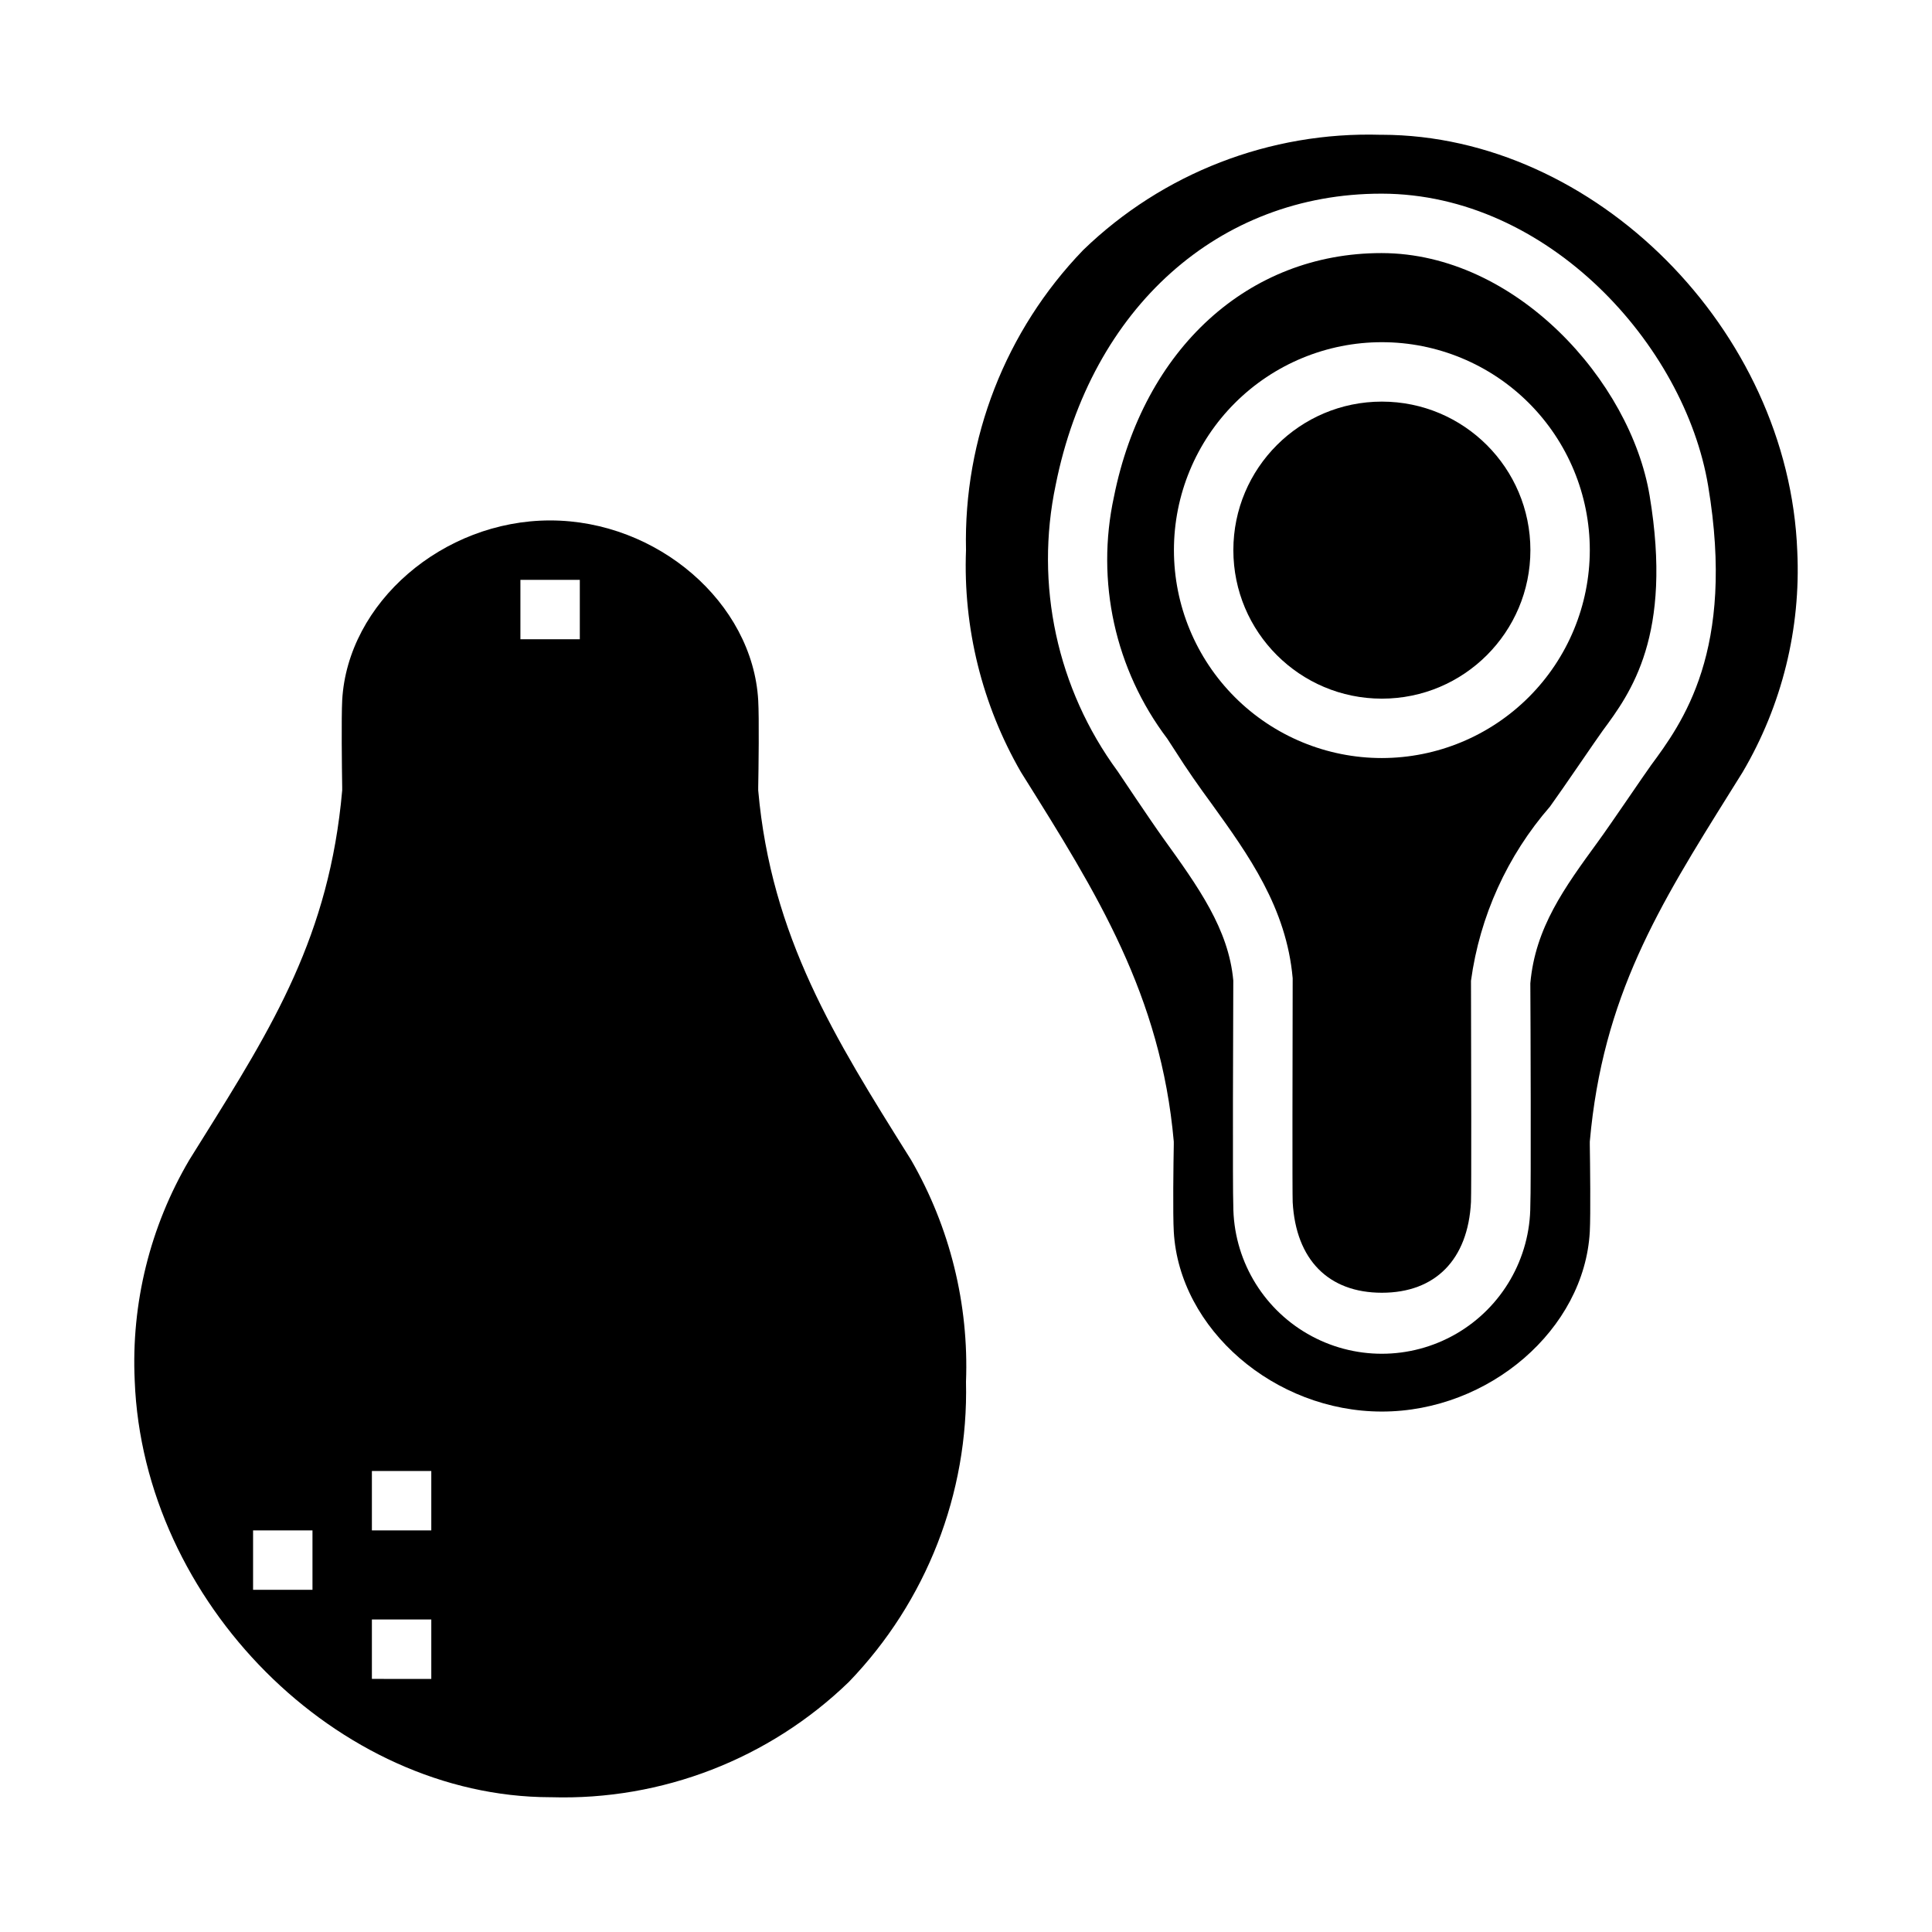
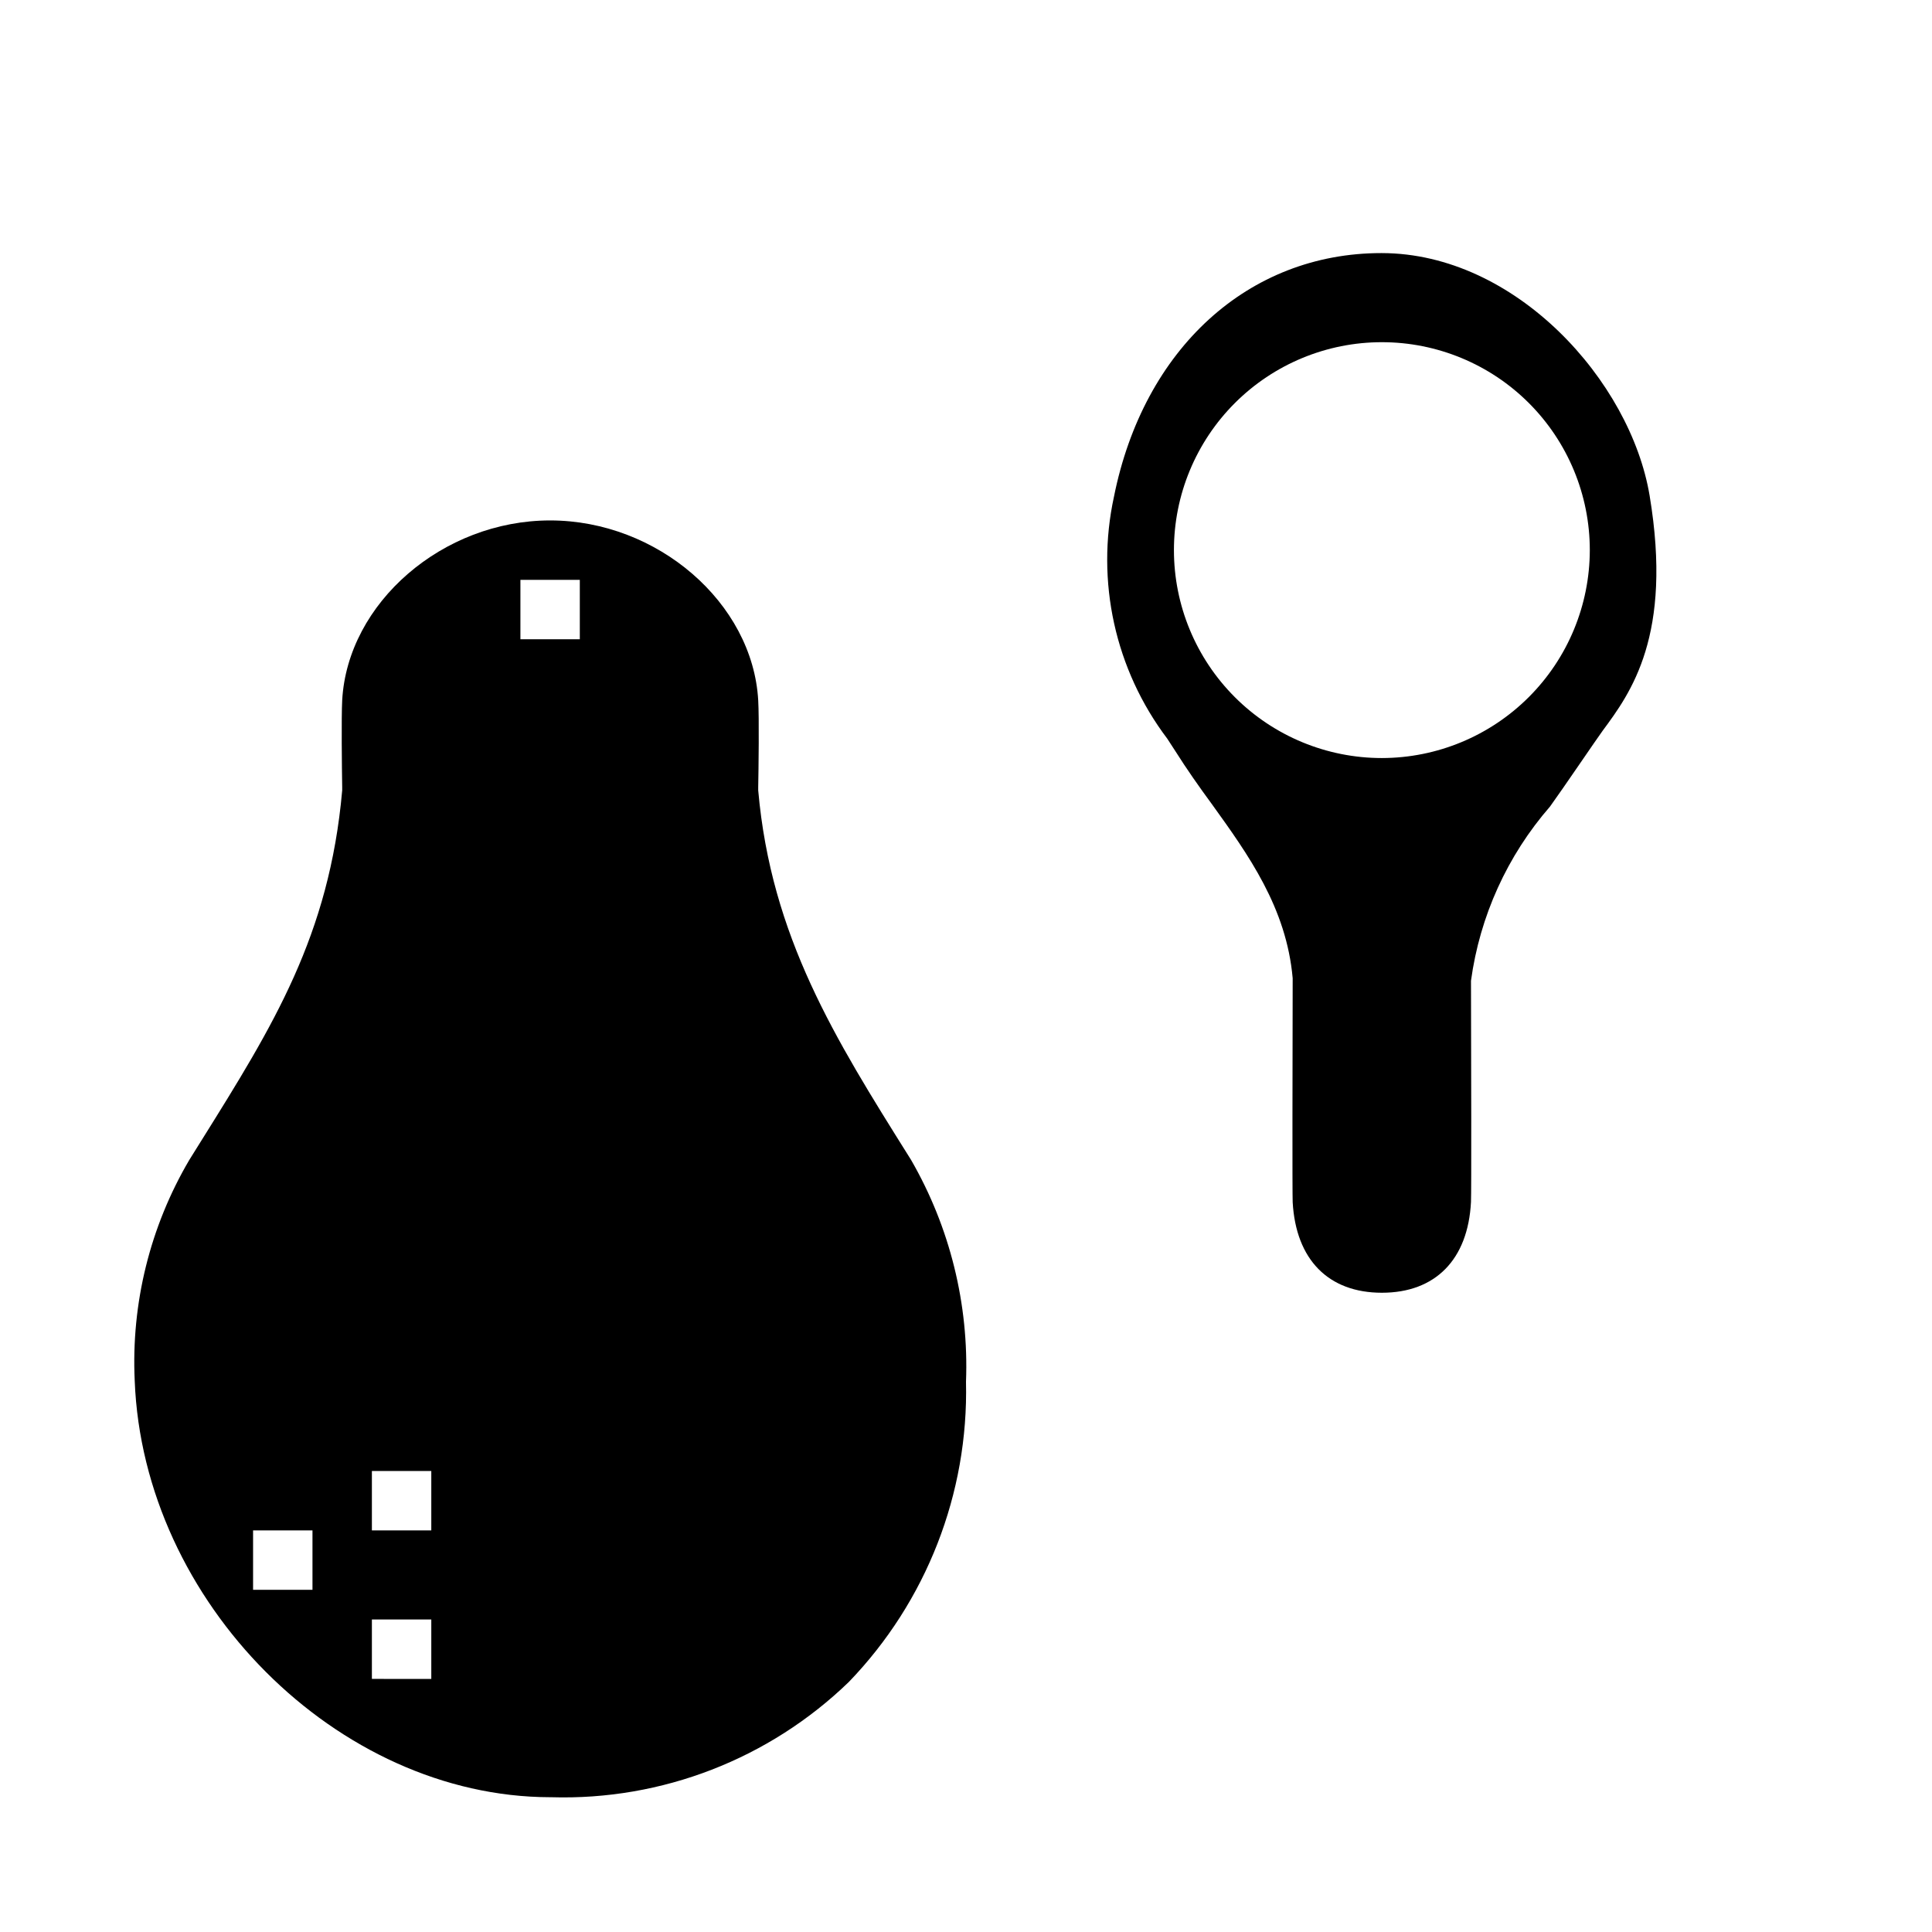
<svg xmlns="http://www.w3.org/2000/svg" fill="#000000" width="800px" height="800px" version="1.1" viewBox="144 144 512 512">
  <g>
    <path d="m510.21 211.07h-0.148c-35.195 0-62.977 25.309-70.848 64.551-4.871 22.406 0.285 45.824 14.113 64.117 0.789 1.211 2.156 3.328 2.164 3.328 2.977 4.723 6.297 9.445 9.582 13.918 9.762 13.555 19.844 27.551 21.5 46.25-0.047 21.965-0.109 56.68 0 59.348 0.848 15.238 9.469 24.008 23.637 24.008s22.828-8.77 23.617-24.051c0.125-2.668 0.062-37.375 0-58.621 2.332-17.105 9.613-33.152 20.945-46.176 3.418-4.723 12.484-18.105 13.949-20.09 7.414-10.027 18.633-25.191 12.445-62.309-5.059-30.344-35.445-64.203-70.957-64.273zm0 133.82c-14.613 0-28.629-5.805-38.965-16.141-10.332-10.332-16.141-24.348-16.141-38.965 0-14.613 5.809-28.629 16.141-38.965 10.336-10.332 24.352-16.137 38.965-16.137s28.629 5.805 38.965 16.137c10.332 10.336 16.141 24.352 16.141 38.965-0.02 14.609-5.828 28.617-16.16 38.945-10.328 10.332-24.336 16.145-38.945 16.16z" />
-     <path d="m549.57 289.79c0 21.738-17.621 39.359-39.359 39.359s-39.359-17.621-39.359-39.359c0-21.738 17.621-39.359 39.359-39.359s39.359 17.621 39.359 39.359" />
-     <path d="m510.21 179.72h-0.277c-29.344-0.883-57.801 10.137-78.891 30.559-20.543 21.301-31.719 49.926-31.039 79.508-0.789 20.578 4.254 40.957 14.539 58.797l0.566 0.906c19.594 31.262 36.527 58.254 39.957 97.047 0.016 0.281 0.016 0.562 0 0.84-0.094 4.84-0.27 18.43 0 23.027 1.465 25.844 26.703 47.672 55.145 47.672 28.441 0 53.68-21.828 55.105-47.664 0.242-4.598 0.078-18.191 0-23.043v-0.836c3.41-38.512 18.344-62.426 37.258-92.707l3.258-5.219c10.406-17.684 15.438-38.016 14.469-58.512-2.242-58.688-53.688-110.27-110.09-110.38zm71.188 167.29c-1.188 1.574-10.305 15.09-13.887 20.004-8.934 12.266-16.656 22.828-17.957 37.574 0.062 8.59 0.211 55.23 0 58.812v-0.004c0 14.062-7.5 27.059-19.68 34.09-12.18 7.031-27.184 7.031-39.359 0-12.18-7.031-19.68-20.027-19.68-34.09-0.195-3.59-0.047-50.23 0-59.543-1.234-13.641-9.273-24.797-18.562-37.707-3.394-4.723-12.121-17.805-12.121-17.805h-0.004c-16.012-21.809-21.965-49.402-16.371-75.871 9.375-46.871 43.238-77.148 86.27-77.148h0.164c44.02 0.086 80.246 40.102 86.465 77.422 7.305 43.715-6.848 62.844-15.293 74.266z" />
    <path d="m400 510.21c0.785-20.578-4.254-40.957-14.543-58.797l-0.566-0.906c-19.594-31.262-36.527-58.254-39.957-97.047v0.004c-0.016-0.281-0.016-0.562 0-0.844 0.094-4.84 0.27-18.43 0-23.027-1.465-25.844-26.703-47.672-55.145-47.672-28.441 0-53.68 21.828-55.105 47.664-0.242 4.598-0.078 18.191 0 23.043v0.836c-3.41 38.512-18.344 62.426-37.258 92.707l-3.258 5.219c-10.406 17.684-15.434 38.016-14.469 58.512 2.246 58.688 53.688 110.27 110.09 110.38h0.277c29.344 0.887 57.801-10.137 78.895-30.559 20.539-21.301 31.715-49.926 31.039-79.508zm-173.19 55.105h-15.742v-15.746h15.742zm31.488 23.617-15.742-0.004v-15.742h15.742zm0-39.359-15.742-0.004v-15.742h15.742zm39.359-236.16-15.742-0.004v-15.742h15.742z" />
  </g>
</svg>